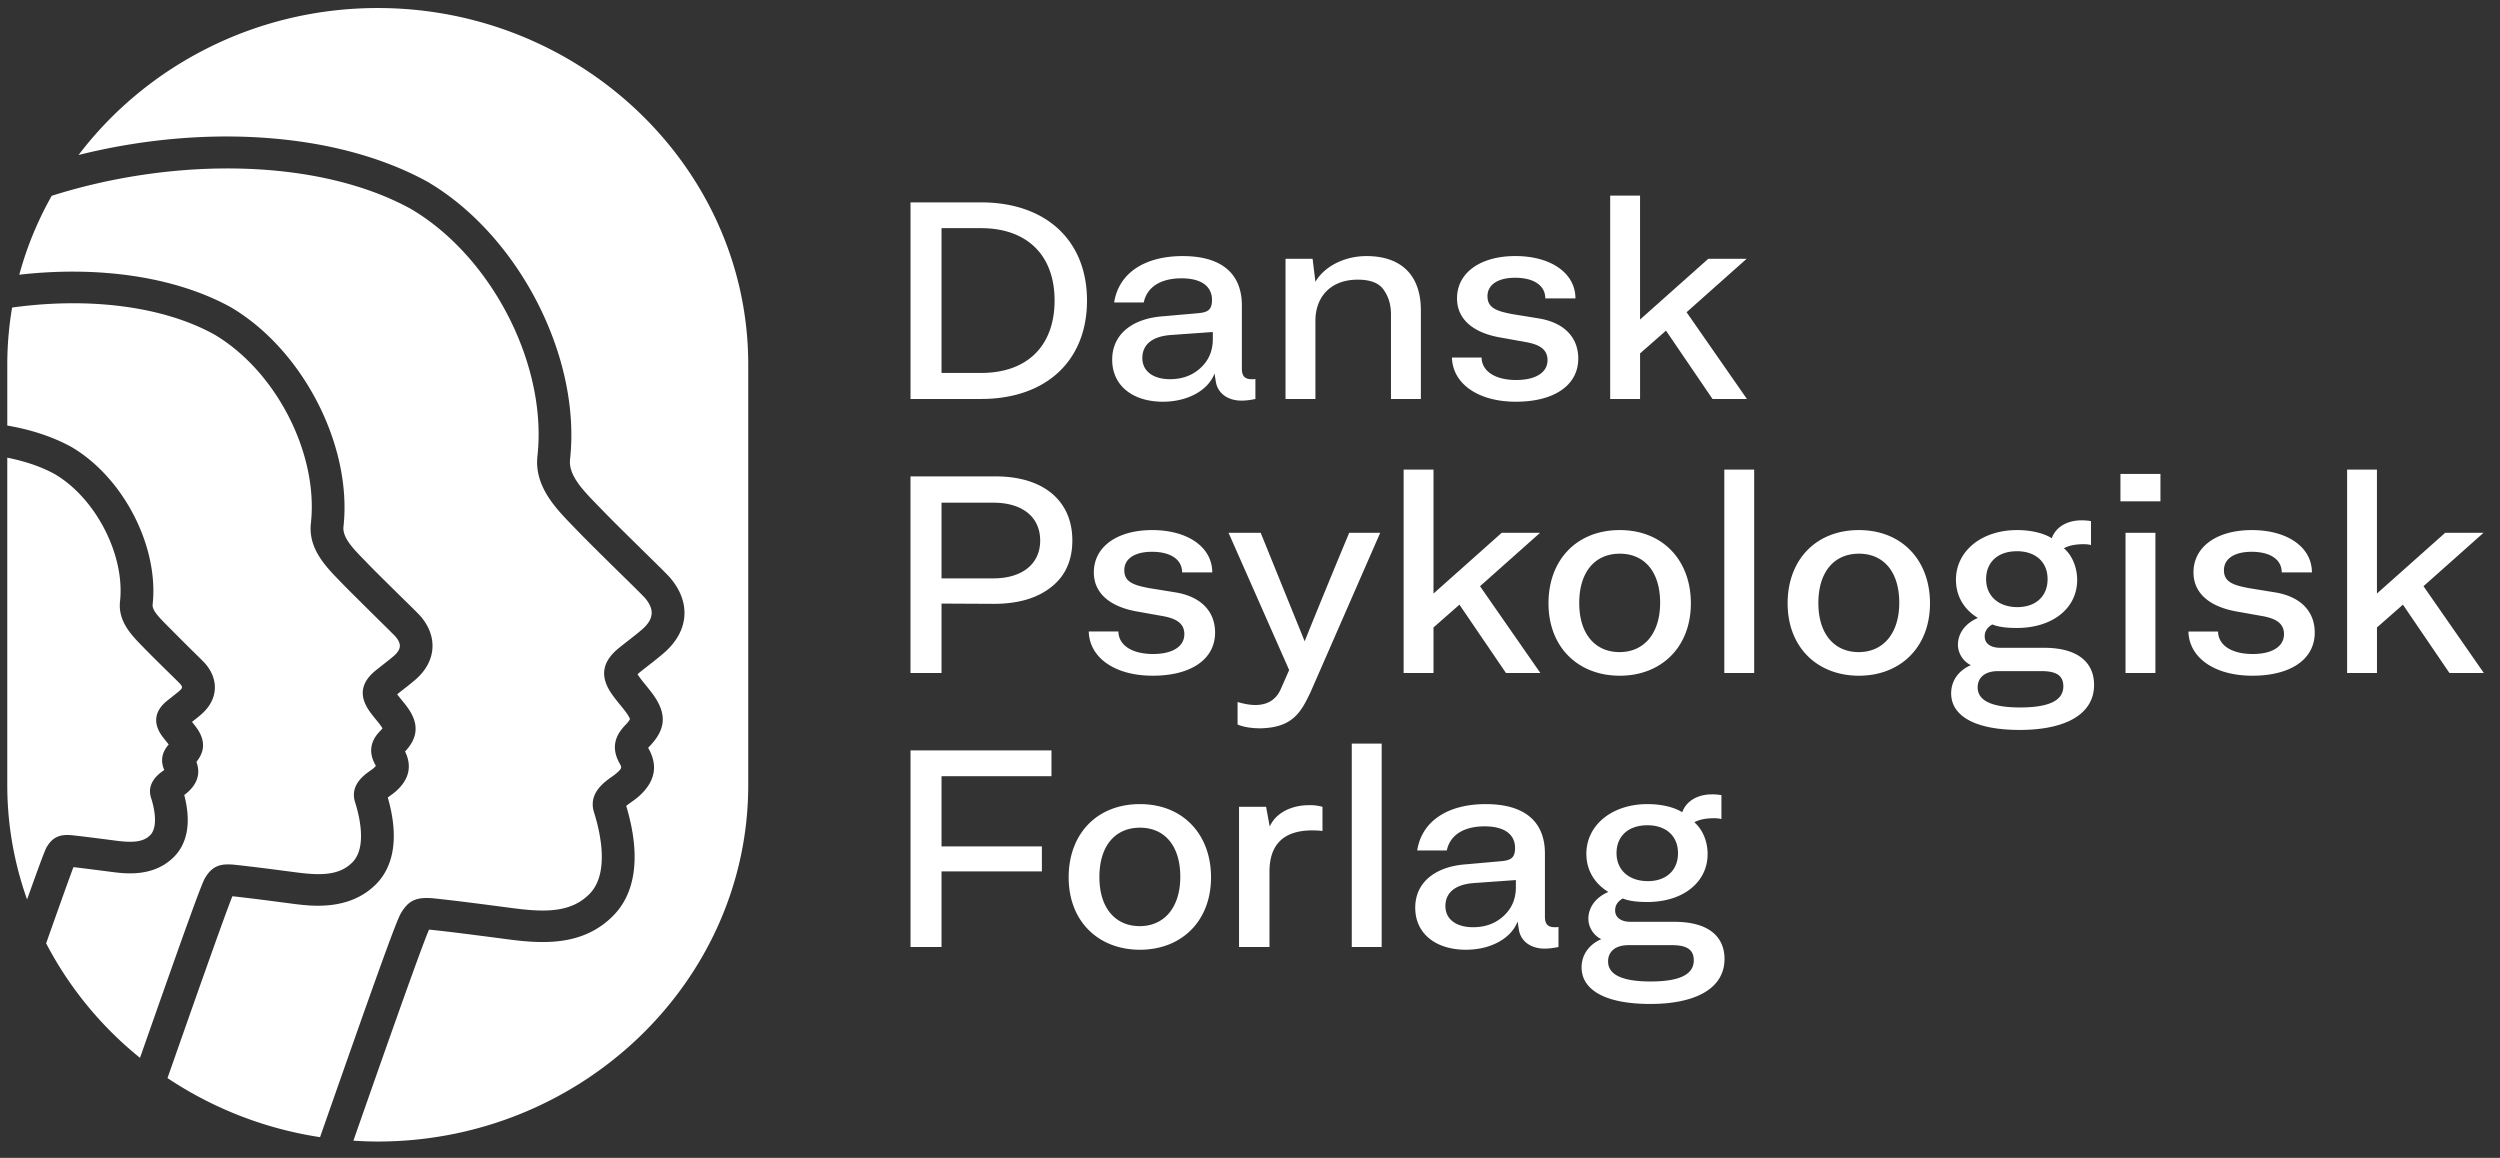
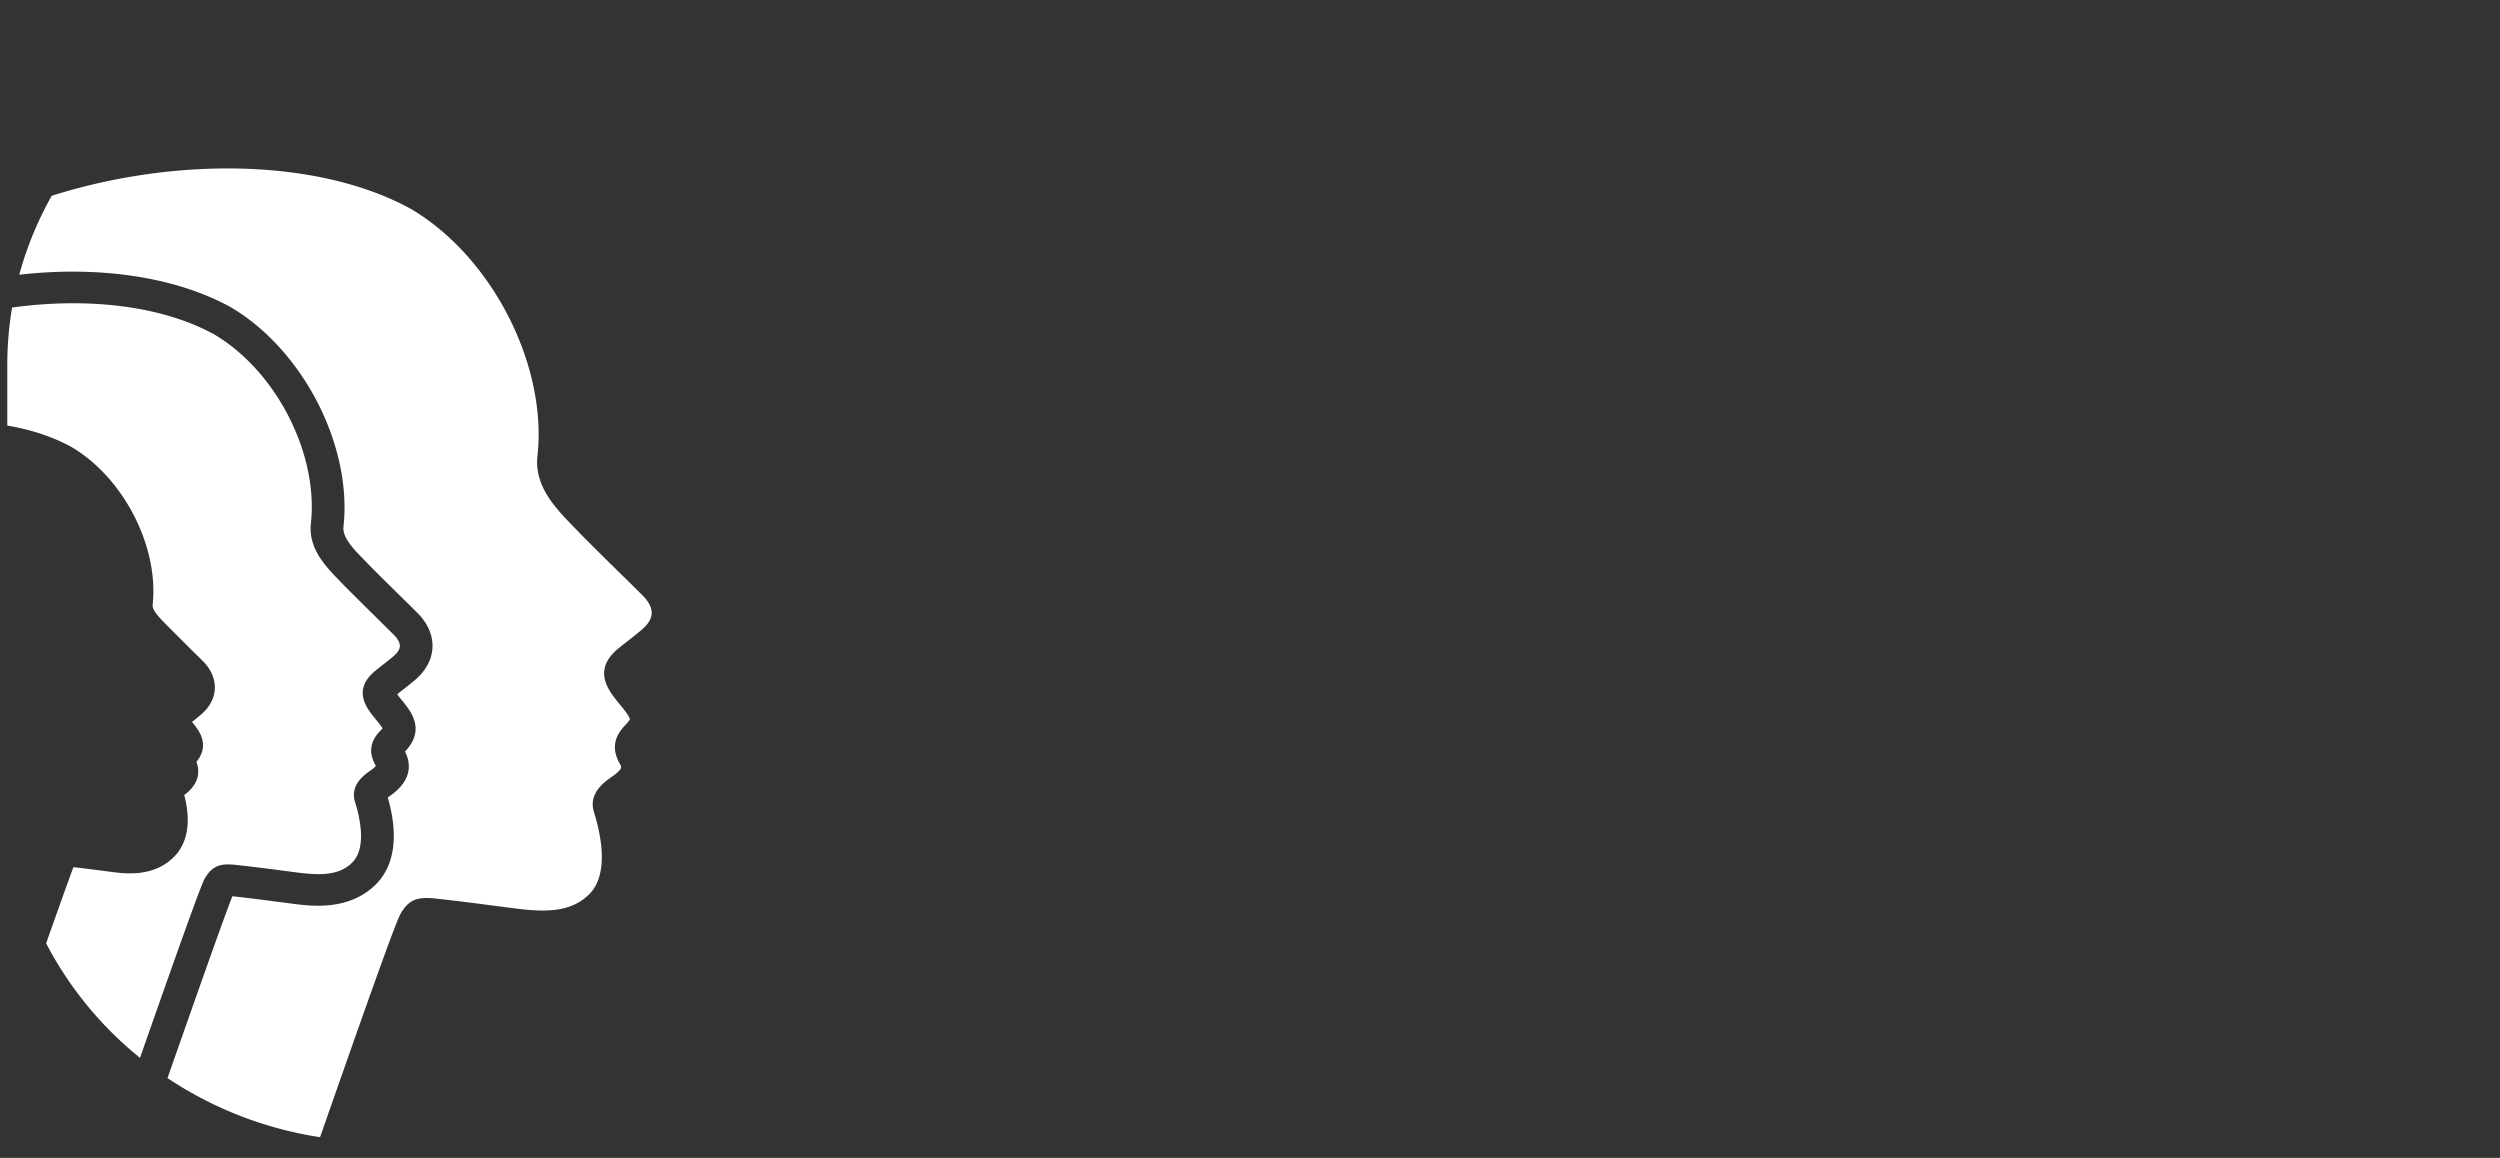
<svg xmlns="http://www.w3.org/2000/svg" width="95" height="44" viewBox="0 0 95 44" fill="none">
  <rect x="0" y="0" width="95" height="44" fill="#333333" stroke="none" />
-   <path d="M14.355.305C9.698.305 5.552 2.51 2.985 5.89c4.709-1.18 9.776-.897 13.257 1.015 3.475 2.04 5.849 6.669 5.42 10.548-.067.6.484 1.168 1.018 1.718l.163.167c.4.417 1.103 1.108 1.668 1.663.627.615.871.857.95.95.808.94.72 2.037-.23 2.86a14.06 14.06 0 01-.565.456c-.115.09-.23.18-.343.271a1.235 1.235 0 00-.095.084c.015.026.037.06.07.106.076.107.16.208.243.31.089.11.178.22.261.333.545.743.51 1.337-.116 1.985a1.468 1.468 0 00-.057.062l.013.023c.38.672.246 1.294-.399 1.847-.08.068-.172.135-.265.201a3.49 3.49 0 00-.182.135l.032.109c.519 1.799.333 3.208-.539 4.077-1.09 1.089-2.514 1.075-3.889.897l-.599-.078c-.778-.101-1.582-.207-2.387-.293a4.771 4.771 0 00-.11-.01c-.283.626-1.899 5.234-2.875 8.02.307.019.615.032.926.032 7.743 0 14.078-6.093 14.078-13.541v-15.99c0-7.448-6.335-13.542-14.078-13.542z" fill="#fff" />
  <path d="M8.953 32.865c.635.068 1.255.149 1.878.23l.47.061c.931.12 1.604.098 2.085-.381.52-.519.317-1.57.15-2.15-.014-.05-.029-.095-.043-.14-.204-.645.337-1.029.568-1.193.045-.031.09-.062.127-.094a.672.672 0 00.095-.095.427.427 0 00-.02-.039c-.392-.692.05-1.15.196-1.3.037-.039.06-.067.076-.087a1.218 1.218 0 00-.079-.12 4.983 4.983 0 00-.17-.214 5.644 5.644 0 01-.231-.297c-.422-.59-.35-1.102.216-1.564.094-.077.554-.434.682-.545.3-.26.318-.465.067-.758-.053-.06-1.676-1.653-2-1.99l-.12-.124c-.53-.546-1.192-1.226-1.086-2.18.293-2.643-1.325-5.798-3.683-7.182-1.997-1.097-4.836-1.41-7.671-1.016a12.98 12.98 0 00-.183 2.16v2.324c.895.153 1.726.423 2.438.814 1.98 1.162 3.329 3.791 3.085 5.994-.022.202.232.464.478.717 0 0 .686.69.993.993.359.352.479.47.53.53.537.626.476 1.384-.156 1.93-.103.09-.211.175-.32.26l-.03.023.01.011c.051.063.102.127.15.192.345.47.348.901.008 1.316.115.298.147.744-.354 1.174-.033.028-.07.056-.108.084.267 1.02.131 1.832-.395 2.357-.774.772-1.842.634-2.355.568 0 0-1.076-.14-1.46-.183-.17.449-.59 1.629-1.038 2.896a13.774 13.774 0 003.567 4.351c1.746-4.976 2.334-6.6 2.467-6.826.294-.503.635-.565 1.166-.507z" fill="#fff" />
  <path d="M16.553 34.145c.82.088 1.63.194 2.416.297l.596.078c1.25.161 2.159.126 2.828-.542.73-.727.46-2.144.235-2.925a10.863 10.863 0 00-.055-.184c-.226-.712.376-1.139.665-1.344a2.3 2.3 0 00.176-.131c.235-.202.215-.236.134-.38-.397-.702-.061-1.178.226-1.474.146-.151.163-.212.164-.216 0 0-.012-.07-.154-.263-.07-.097-.147-.19-.223-.282a6.9 6.9 0 01-.29-.373c-.487-.682-.409-1.248.247-1.782.12-.098.242-.193.365-.288.174-.136.347-.271.514-.415.452-.392.484-.765.104-1.208-.066-.075-.498-.5-.88-.874-.57-.56-1.28-1.258-1.694-1.688l-.157-.162c-.657-.676-1.474-1.518-1.347-2.663.382-3.456-1.732-7.58-4.814-9.39C12.136 6.03 6.714 5.939 1.965 7.44c-.53.94-.946 1.944-1.232 2.999 2.951-.337 5.877.049 8.031 1.232 2.751 1.615 4.628 5.274 4.288 8.342-.045.408.363.828.758 1.234l.126.13c.31.323.857.86 1.296 1.292.502.492.683.671.749.748.67.78.594 1.727-.195 2.41a10.93 10.93 0 01-.445.36c-.084.065-.167.13-.248.196.054.075.114.147.172.219.072.087.143.174.209.265.45.614.425 1.152-.082 1.69.206.42.27.982-.375 1.535a3.41 3.41 0 01-.217.165l-.065.046.001.004c.417 1.445.26 2.587-.454 3.3-1.015 1.012-2.454.826-3.146.737l-.473-.062c-.607-.079-1.212-.158-1.832-.225-.31.765-1.661 4.616-2.466 6.91a14.312 14.312 0 005.797 2.245c1.926-5.5 2.878-8.18 3.067-8.5.302-.515.608-.645 1.324-.567z" fill="#fff" />
-   <path d="M2.775 31.743c.447.048 1.642.204 1.642.204.695.09 1.047.032 1.292-.212.218-.218.24-.7.06-1.326l-.03-.092c-.18-.574.307-.918.466-1.032l.037-.026c-.116-.263-.148-.61.169-.968-.028-.037-.202-.25-.255-.324-.348-.488-.284-.948.185-1.331.066-.054.384-.301.47-.377.14-.121.132-.158.028-.278-.044-.05-.232-.232-.458-.454-.316-.31-.704-.692-.929-.926l-.084-.086c-.375-.387-.89-.916-.807-1.663.194-1.75-.918-3.92-2.479-4.835-.525-.289-1.14-.493-1.805-.625v12.445c0 1.518.267 2.978.752 4.343.538-1.508.688-1.892.747-1.993.254-.432.58-.49.999-.444zM41.306 11.42c0-2.287-1.564-3.73-4.028-3.73H34.6v7.471h2.678c2.464 0 4.028-1.442 4.028-3.74zm-5.528-2.75h1.5c1.714 0 2.796.99 2.796 2.752 0 1.69-1.007 2.75-2.796 2.75h-1.5V8.67zm11.927 6.491V14.4a.599.599 0 01-.139.01c-.268 0-.375-.124-.375-.402v-2.401c0-1.165-.718-1.876-2.25-1.876-1.446 0-2.432.65-2.603 1.763h1.125c.118-.578.632-.918 1.435-.918.718 0 1.158.279 1.158.825 0 .412-.204.474-.58.505l-1.285.113c-1.146.082-1.928.67-1.928 1.65 0 .978.771 1.596 1.928 1.596.932 0 1.714-.422 1.961-1.071l.043.268c.053.453.428.762.985.762.15 0 .322-.02.525-.062zm-1.618-2.277c0 .443-.15.803-.46 1.092-.31.289-.696.433-1.168.433-.632 0-1.05-.299-1.05-.804 0-.495.354-.824 1.093-.876l1.585-.113v.268zm7.906 2.277v-3.37c0-1.329-.74-2.06-2.068-2.06-.846 0-1.607.401-1.939.978l-.107-.875H48.85v5.327h1.136v-2.978c0-.866.547-1.556 1.607-1.556.493 0 .825.134.997.402.182.258.267.567.267.917v3.215h1.136zm3.624-.721c-.782 0-1.307-.32-1.317-.855h-1.126c.022.968.954 1.68 2.432 1.68 1.447 0 2.368-.62 2.368-1.64 0-.751-.471-1.35-1.49-1.524l-1.017-.165c-.6-.114-.943-.237-.943-.68 0-.423.375-.701 1.05-.701.718 0 1.147.299 1.147.783h1.146c0-.958-.932-1.608-2.282-1.608-1.328 0-2.218.63-2.218 1.608 0 .814.643 1.309 1.629 1.484l1.039.186c.396.082.771.226.771.68 0 .453-.429.752-1.19.752zm4.705-1.01l.986-.866 1.768 2.597h1.307l-2.293-3.297 2.282-2.03h-1.457l-2.593 2.308v-4.71h-1.135v7.73h1.136V13.43zm-24.487 4.673h-3.236v7.47h1.179v-2.637l1.982.01c.91 0 1.639-.206 2.175-.629.546-.422.814-1.02.814-1.782 0-1.484-1.071-2.432-2.914-2.432zm-.086 3.875h-1.971v-2.876h1.971c1.082 0 1.778.526 1.778 1.443 0 .876-.675 1.433-1.778 1.433zm6.935.535l-1.018-.165c-.6-.113-.943-.237-.943-.68 0-.422.376-.7 1.05-.7.718 0 1.147.298 1.147.783h1.146c0-.959-.932-1.608-2.282-1.608-1.328 0-2.218.629-2.218 1.608 0 .814.643 1.308 1.629 1.484l1.039.185c.396.082.771.227.771.68 0 .454-.428.752-1.189.752-.782 0-1.307-.319-1.317-.855h-1.126c.022.969.954 1.68 2.432 1.68 1.447 0 2.368-.618 2.368-1.639 0-.752-.471-1.35-1.489-1.525zm3.018 4.277c-.203 0-.428-.041-.674-.114v.856c.225.093.514.144.878.144 1.21-.03 1.532-.598 1.907-1.402l2.635-6.028H51.27a369.06 369.06 0 00-1.693 4.122l-1.671-4.122h-1.221l2.303 5.215-.321.731c-.182.402-.504.598-.965.598zm6.771-2.947l.986-.866 1.768 2.597h1.307l-2.293-3.298 2.282-2.03h-1.457l-2.593 2.309v-4.71h-1.135v7.729h1.135v-1.731zm9.78-.918c0-1.638-1.072-2.782-2.7-2.782-1.639 0-2.71 1.134-2.71 2.782 0 1.68 1.135 2.752 2.71 2.752 1.564 0 2.7-1.072 2.7-2.752zm-4.242-.01c0-1.185.6-1.875 1.542-1.875.932 0 1.532.68 1.532 1.865 0 1.164-.61 1.875-1.542 1.875-.911 0-1.532-.67-1.532-1.865zm6.649-5.07h-1.136v7.729h1.135v-7.729zm3.98 2.298c-1.639 0-2.71 1.134-2.71 2.782 0 1.68 1.135 2.752 2.71 2.752 1.565 0 2.7-1.072 2.7-2.752 0-1.638-1.071-2.782-2.7-2.782zm-.01 4.637c-.91 0-1.532-.67-1.532-1.865 0-1.185.6-1.875 1.543-1.875.931 0 1.531.68 1.531 1.865 0 1.164-.61 1.875-1.542 1.875zm7.05-.164h-1.672c-.354 0-.59-.155-.59-.433 0-.196.097-.34.29-.454.225.093.535.134.932.134 1.35 0 2.292-.742 2.292-1.824 0-.453-.17-.917-.503-1.205.182-.104.439-.155.76-.155.086 0 .172.01.269.03v-.906a1.927 1.927 0 00-.365-.03c-.504 0-.964.226-1.125.68-.31-.196-.793-.31-1.317-.31-1.372 0-2.325.814-2.325 1.886 0 .629.31 1.134.835 1.453-.47.196-.76.577-.76 1.02 0 .32.203.64.493.773-.461.196-.75.588-.75 1.072 0 .855.9 1.39 2.603 1.39 1.746 0 2.828-.597 2.828-1.71 0-.876-.643-1.411-1.896-1.411zm-1.04-3.67c.718 0 1.168.413 1.168 1.062 0 .65-.45 1.062-1.147 1.062-.728 0-1.189-.433-1.189-1.062 0-.649.45-1.061 1.168-1.061zm.128 5.937c-1.082 0-1.617-.258-1.617-.763 0-.34.235-.618.782-.618h1.639c.546 0 .835.154.835.577 0 .525-.514.804-1.639.804zm5.136-6.637H80.77v5.328h1.135v-5.328zm.193-2.236h-1.52v1.04h1.52v-1.04zm4.373 4.503l-1.017-.165c-.6-.113-.943-.237-.943-.68 0-.422.375-.7 1.05-.7.718 0 1.146.298 1.146.783h1.147c0-.959-.932-1.608-2.282-1.608-1.328 0-2.218.629-2.218 1.608 0 .814.643 1.308 1.629 1.484l1.039.185c.396.082.771.227.771.68 0 .454-.428.752-1.19.752-.781 0-1.306-.319-1.317-.855H83.16c.022.969.954 1.68 2.432 1.68 1.447 0 2.368-.618 2.368-1.639 0-.752-.471-1.35-1.49-1.525zm5.622-.237l2.282-2.03h-1.457l-2.593 2.309v-4.71H89.19v7.729h1.135v-1.731l.986-.866 1.768 2.597h1.307l-2.293-3.298zM34.6 35.987h1.178v-2.875h3.814v-.949h-3.814v-2.668h4.178v-.98H34.6v7.472zm8.719-5.431c-1.639 0-2.71 1.133-2.71 2.782 0 1.68 1.135 2.752 2.71 2.752 1.564 0 2.7-1.072 2.7-2.752 0-1.638-1.072-2.782-2.7-2.782zm-.01 4.637c-.911 0-1.532-.67-1.532-1.865 0-1.185.6-1.876 1.542-1.876.932 0 1.532.68 1.532 1.866 0 1.164-.61 1.875-1.542 1.875zm4.941-3.782l-.139-.752h-1.028v5.328h1.157v-2.865c0-1.04.546-1.567 1.628-1.567.16 0 .29.01.386.021v-.917a1.732 1.732 0 00-.514-.062c-.686 0-1.275.31-1.49.814zm4.253-3.153h-1.136v7.729h1.136v-7.729zm6.204 6.575v-2.401c0-1.165-.717-1.876-2.25-1.876-1.446 0-2.432.65-2.603 1.762h1.125c.118-.577.632-.917 1.435-.917.718 0 1.158.278 1.158.824 0 .413-.204.475-.579.505l-1.285.114c-1.147.082-1.929.67-1.929 1.649s.771 1.597 1.929 1.597c.931 0 1.713-.423 1.96-1.072l.043.268c.053.453.428.762.985.762.15 0 .322-.02.526-.061v-.763a.601.601 0 01-.14.01c-.268 0-.375-.123-.375-.401zm-1.104-1.123c0 .443-.15.803-.46 1.092-.31.288-.696.432-1.168.432-.632 0-1.05-.298-1.05-.803 0-.495.354-.825 1.093-.876l1.585-.113v.267zm6.033 1.319h-1.672c-.353 0-.589-.155-.589-.433 0-.196.096-.34.29-.454.224.093.535.134.932.134 1.35 0 2.292-.742 2.292-1.824 0-.453-.171-.917-.504-1.205.183-.104.44-.155.761-.155.086 0 .171.01.268.03v-.906a1.9 1.9 0 00-.364-.03c-.504 0-.965.226-1.125.68-.31-.196-.793-.31-1.318-.31-1.371 0-2.325.814-2.325 1.886 0 .628.311 1.133.836 1.453-.471.196-.76.577-.76 1.02 0 .32.203.639.492.773-.46.196-.75.587-.75 1.072 0 .855.9 1.39 2.603 1.39 1.747 0 2.828-.597 2.828-1.71 0-.876-.642-1.411-1.895-1.411zm-1.04-3.67c.718 0 1.168.413 1.168 1.062 0 .65-.45 1.062-1.146 1.062-.729 0-1.19-.433-1.19-1.062 0-.649.45-1.061 1.169-1.061zm.13 5.937c-1.083 0-1.619-.258-1.619-.763 0-.34.236-.618.782-.618h1.64c.546 0 .835.154.835.577 0 .525-.514.804-1.639.804z" fill="#fff" />
</svg>